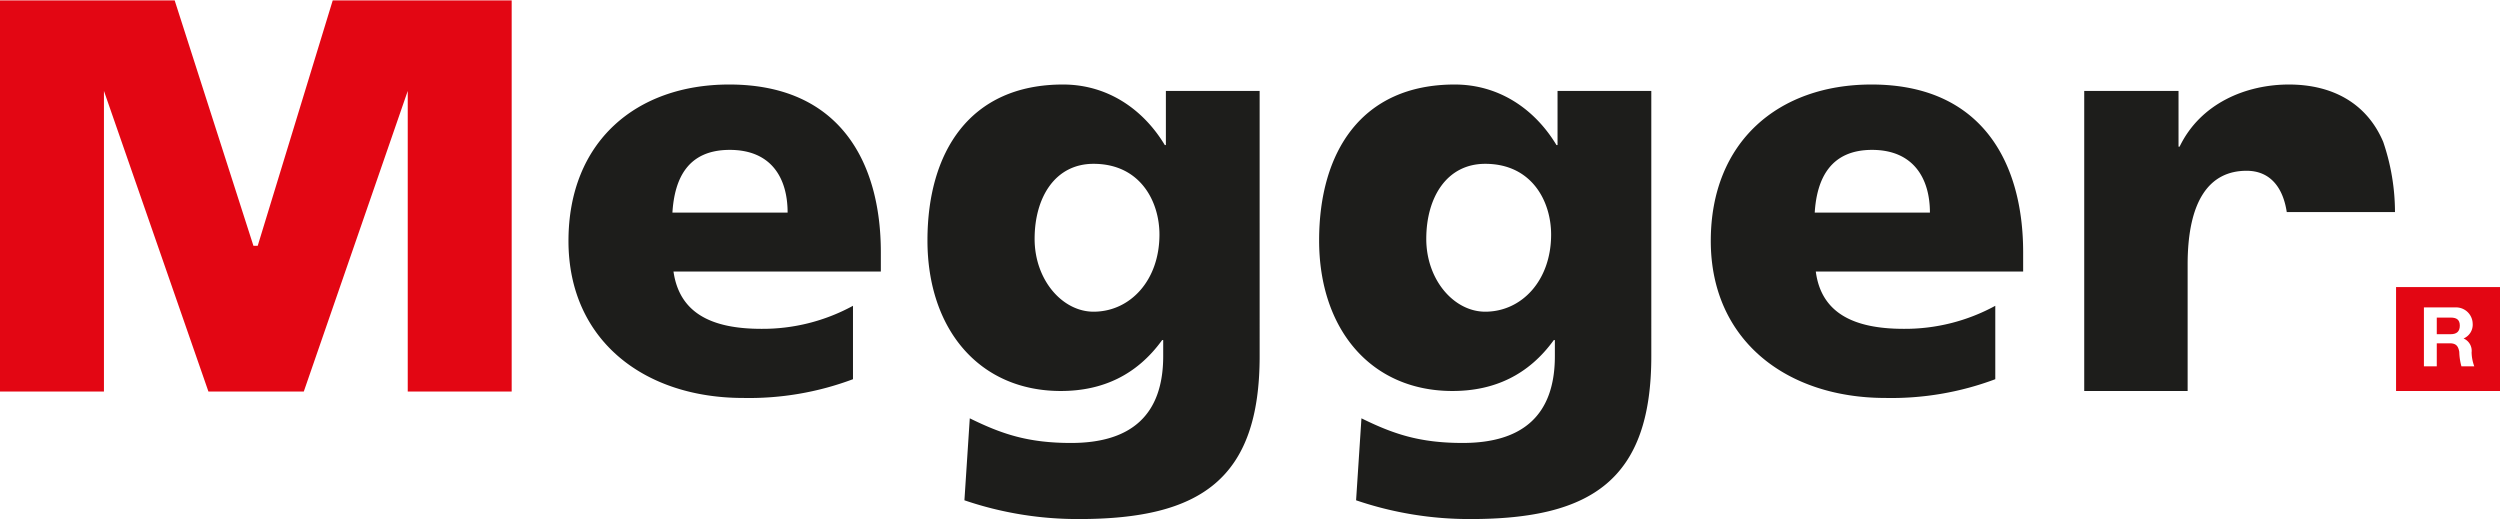
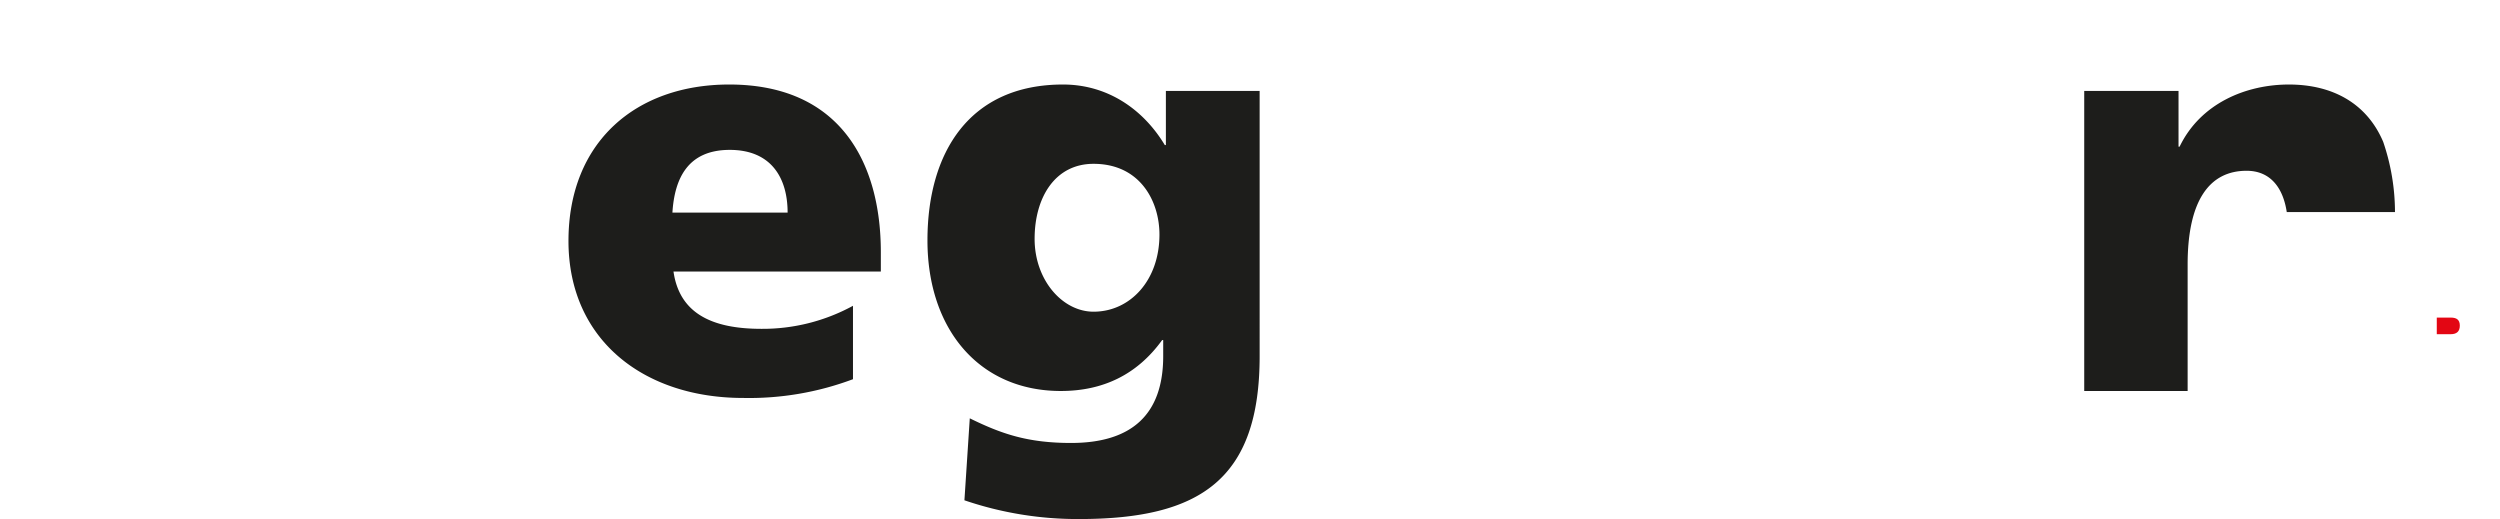
<svg xmlns="http://www.w3.org/2000/svg" id="Layer_1" data-name="Layer 1" width="164.6mm" height="34.2mm" viewBox="0 0 466.6 96.8">
  <defs>
    <style>.cls-1{fill:#e30613;}.cls-2{fill:#1d1d1b;}</style>
  </defs>
  <title>2018-Megger-logo</title>
  <path class="cls-1" d="M457.4,59.2h-2.6v3.1h2.6c1.1,0,1.7-.5,1.7-1.6S458.5,59.2,457.4,59.2Z" />
-   <path class="cls-1" d="M447.2,53.5V72.9h19.4V53.5Zm12.2,14.8a11,11,0,0,1-.4-2.7c-.2-1.1-.6-1.6-1.8-1.6h-2.4v4.3h-2.4v-11h5.9a3.1,3.1,0,0,1,3.2,3,2.8,2.8,0,0,1-1.7,2.8h0a2.5,2.5,0,0,1,1.5,2.6,8,8,0,0,0,.5,2.6Z" />
-   <path class="cls-1" d="M19.4,73H0V0H32.6L47.3,45.8h.8L62.1,0H95.5V73H76.1V16.9h0L56.7,73H38.9L19.4,16.9h0Z" />
  <path class="cls-2" d="M125.7,50.6c1.1,7.7,7,10.7,16.4,10.7A35.2,35.2,0,0,0,159.2,57V70.7a55.2,55.2,0,0,1-20.5,3.5c-18.5,0-32.6-10.8-32.6-29.3s12.6-29.2,30-29.2c20.8,0,28.3,14.7,28.3,31.3v3.6Zm21.3-11c0-6.4-3-11.7-10.8-11.7s-10.3,5.3-10.7,11.7Z" />
  <path class="cls-2" d="M235.1,66.4c0,23-11.1,30.4-33.7,30.4A65.5,65.5,0,0,1,180,93.3L181,78c5.9,2.9,10.8,4.6,18.9,4.6,11.2,0,17.2-5.2,17.2-16.2v-3h-.2c-4.7,6.5-11.1,9.5-18.9,9.5-15.3,0-24.9-11.6-24.9-28.1s7.9-29.1,25.3-29.1c8.2,0,14.9,4.5,19,11.3h.2V16.9h17.5Zm-31-8.3c6.8,0,12.3-5.8,12.3-14.4,0-6.2-3.6-13.2-12.3-13.2-7.2,0-11,6.3-11,14S198.3,58.1,204.1,58.1Z" />
-   <path class="cls-2" d="M308.2,66.4c0,23-11.1,30.4-33.7,30.4a65.5,65.5,0,0,1-21.4-3.5l1-15.3c5.9,2.9,10.8,4.6,18.9,4.6,11.2,0,17.2-5.2,17.2-16.2v-3H290c-4.7,6.5-11.1,9.5-18.9,9.5-15.3,0-24.9-11.6-24.9-28.1s7.9-29.1,25.3-29.1c8.2,0,14.9,4.5,19,11.3h.2V16.9h17.5Zm-31-8.3c6.8,0,12.3-5.8,12.3-14.4,0-6.2-3.6-13.2-12.3-13.2-7.2,0-11,6.3-11,14S271.4,58.1,277.2,58.1Z" />
-   <path class="cls-2" d="M338.9,50.6c1,7.7,7,10.7,16.4,10.7A35.2,35.2,0,0,0,372.4,57V70.7a55.2,55.2,0,0,1-20.5,3.5c-18.5,0-32.6-10.8-32.6-29.3s12.6-29.2,30-29.2c20.7,0,28.3,14.7,28.3,31.3v3.6Zm21.3-11c0-6.4-3.1-11.7-10.8-11.7s-10.3,5.3-10.7,11.7Z" />
  <path class="cls-2" d="M426.8,39.5H447a40.7,40.7,0,0,0-2.2-13.1c-3.1-7.3-9.6-10.7-17.6-10.7s-16.5,3.5-20.4,11.6h-.2V16.9H389v56h19.3V49.3c0-12,4.1-17.5,11-17.5C423.7,31.8,426.1,34.9,426.8,39.5Z" />
</svg>